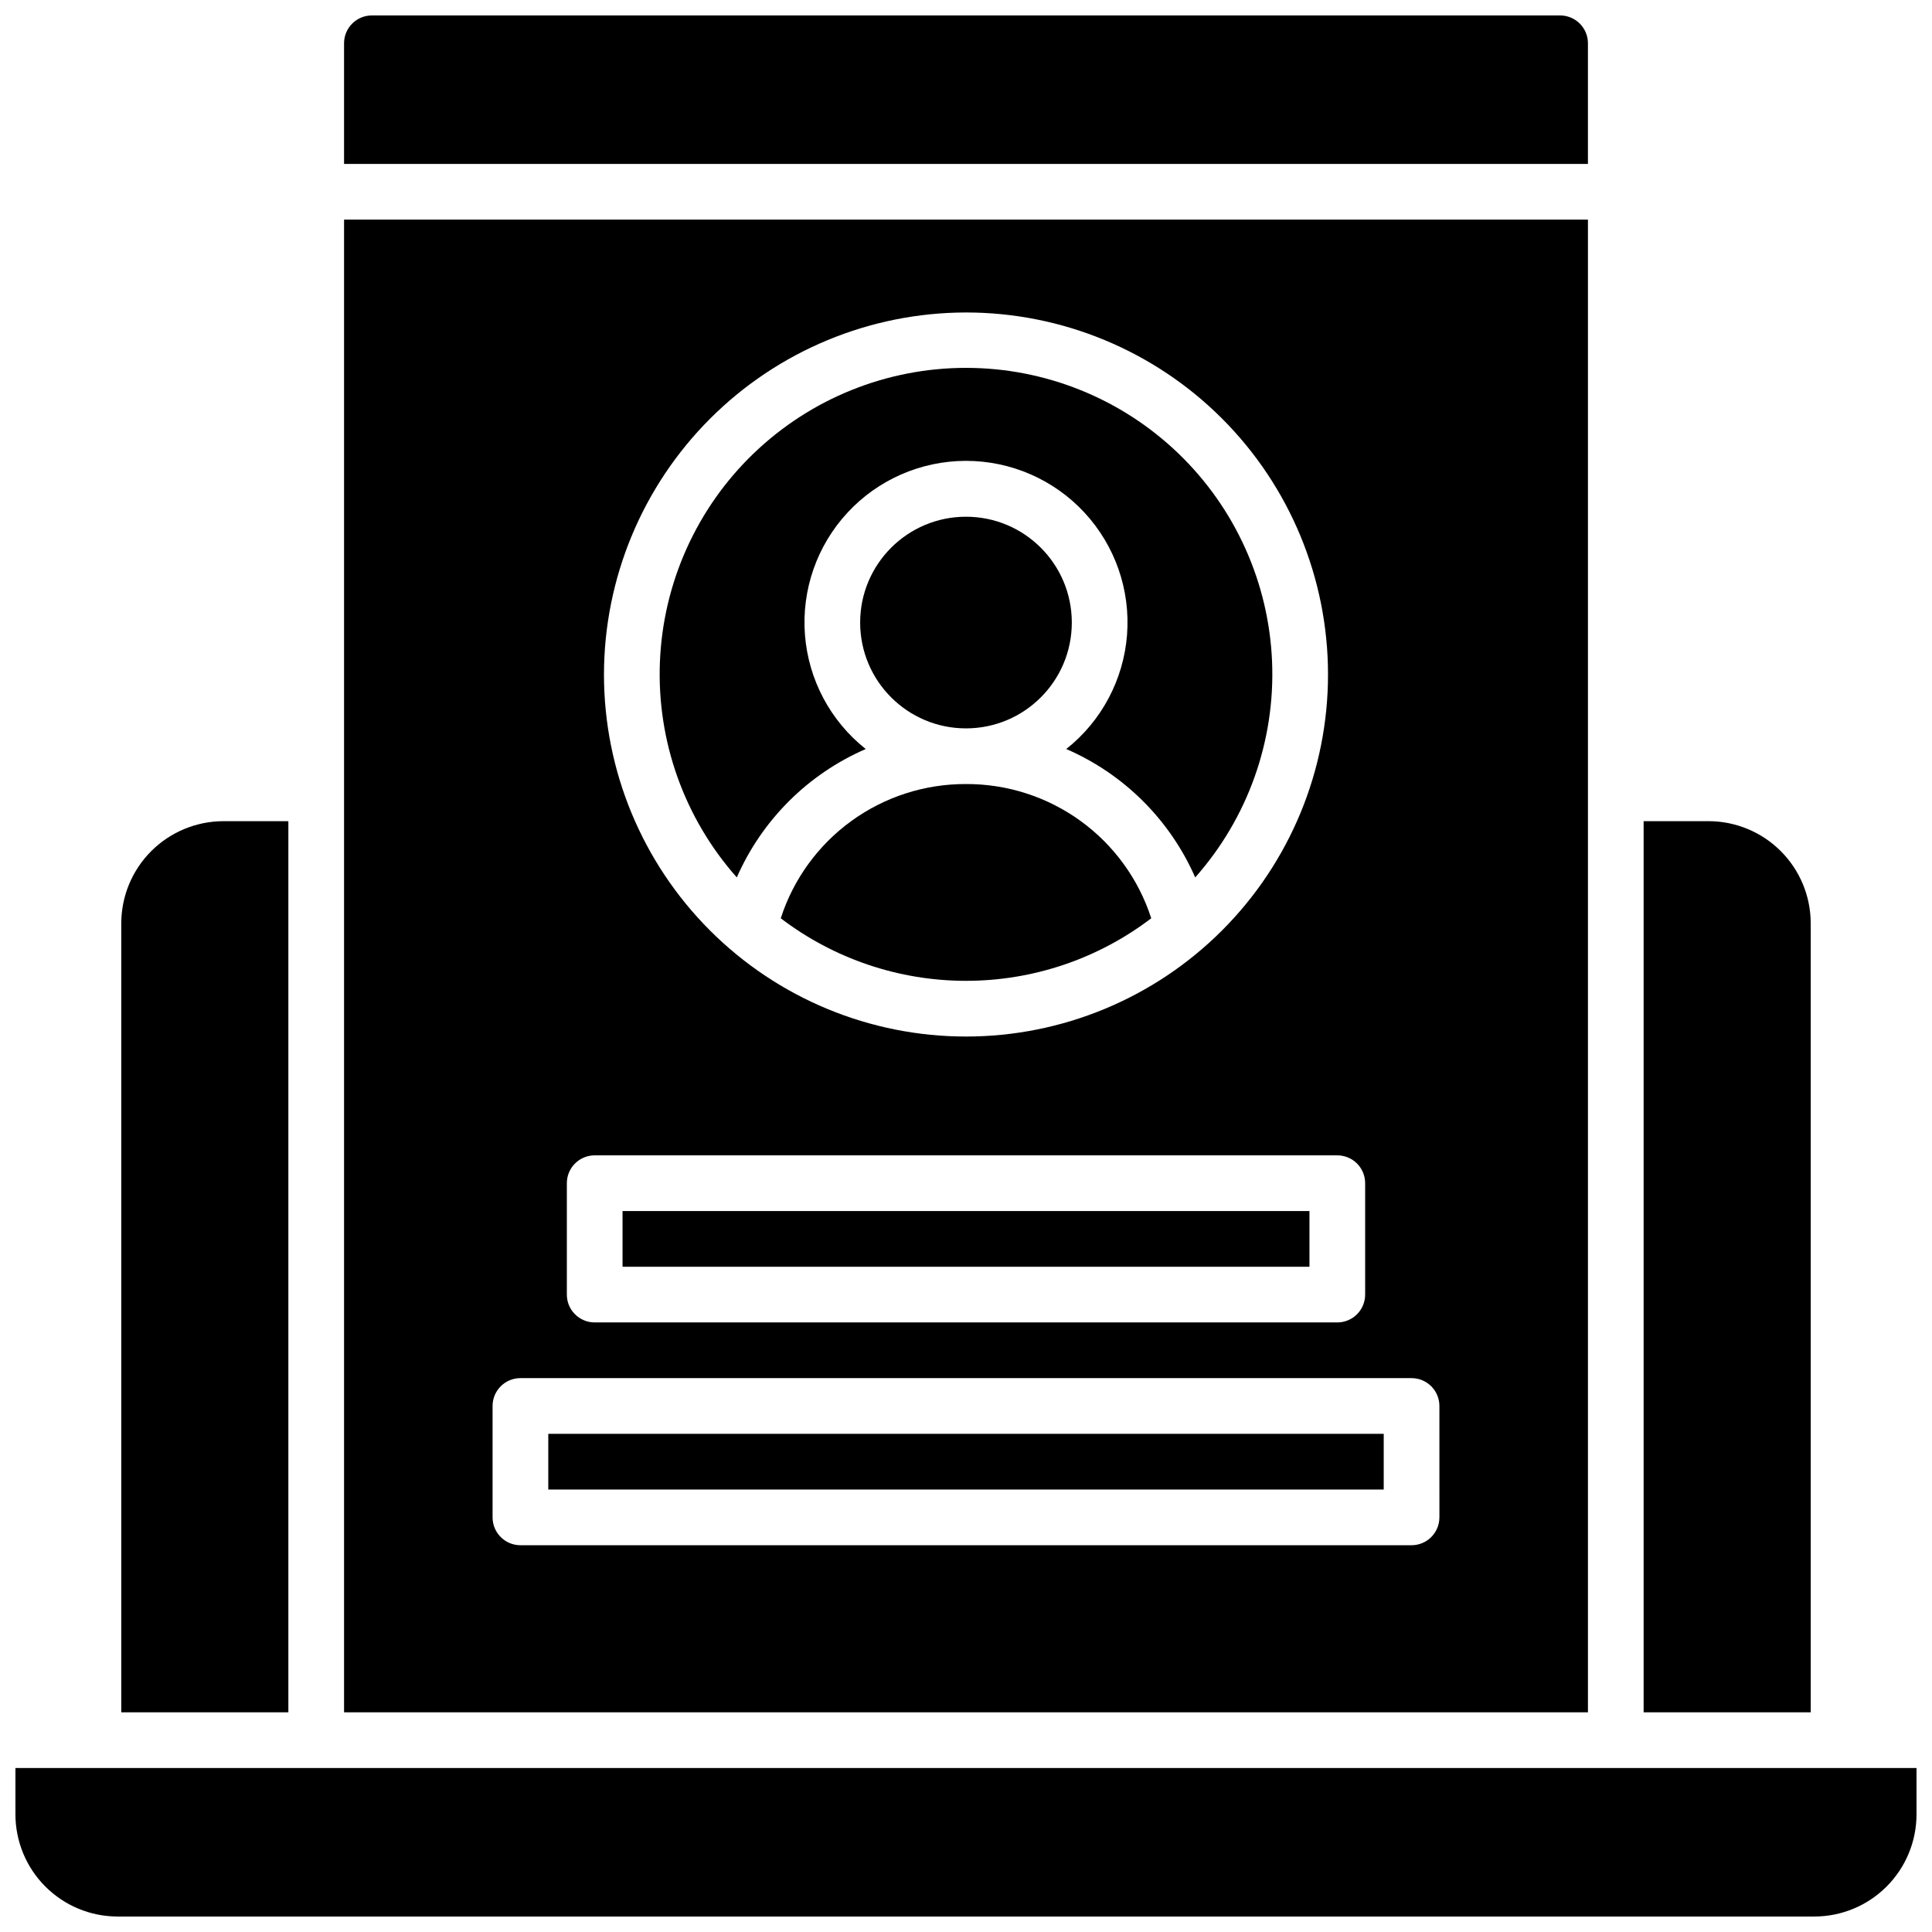
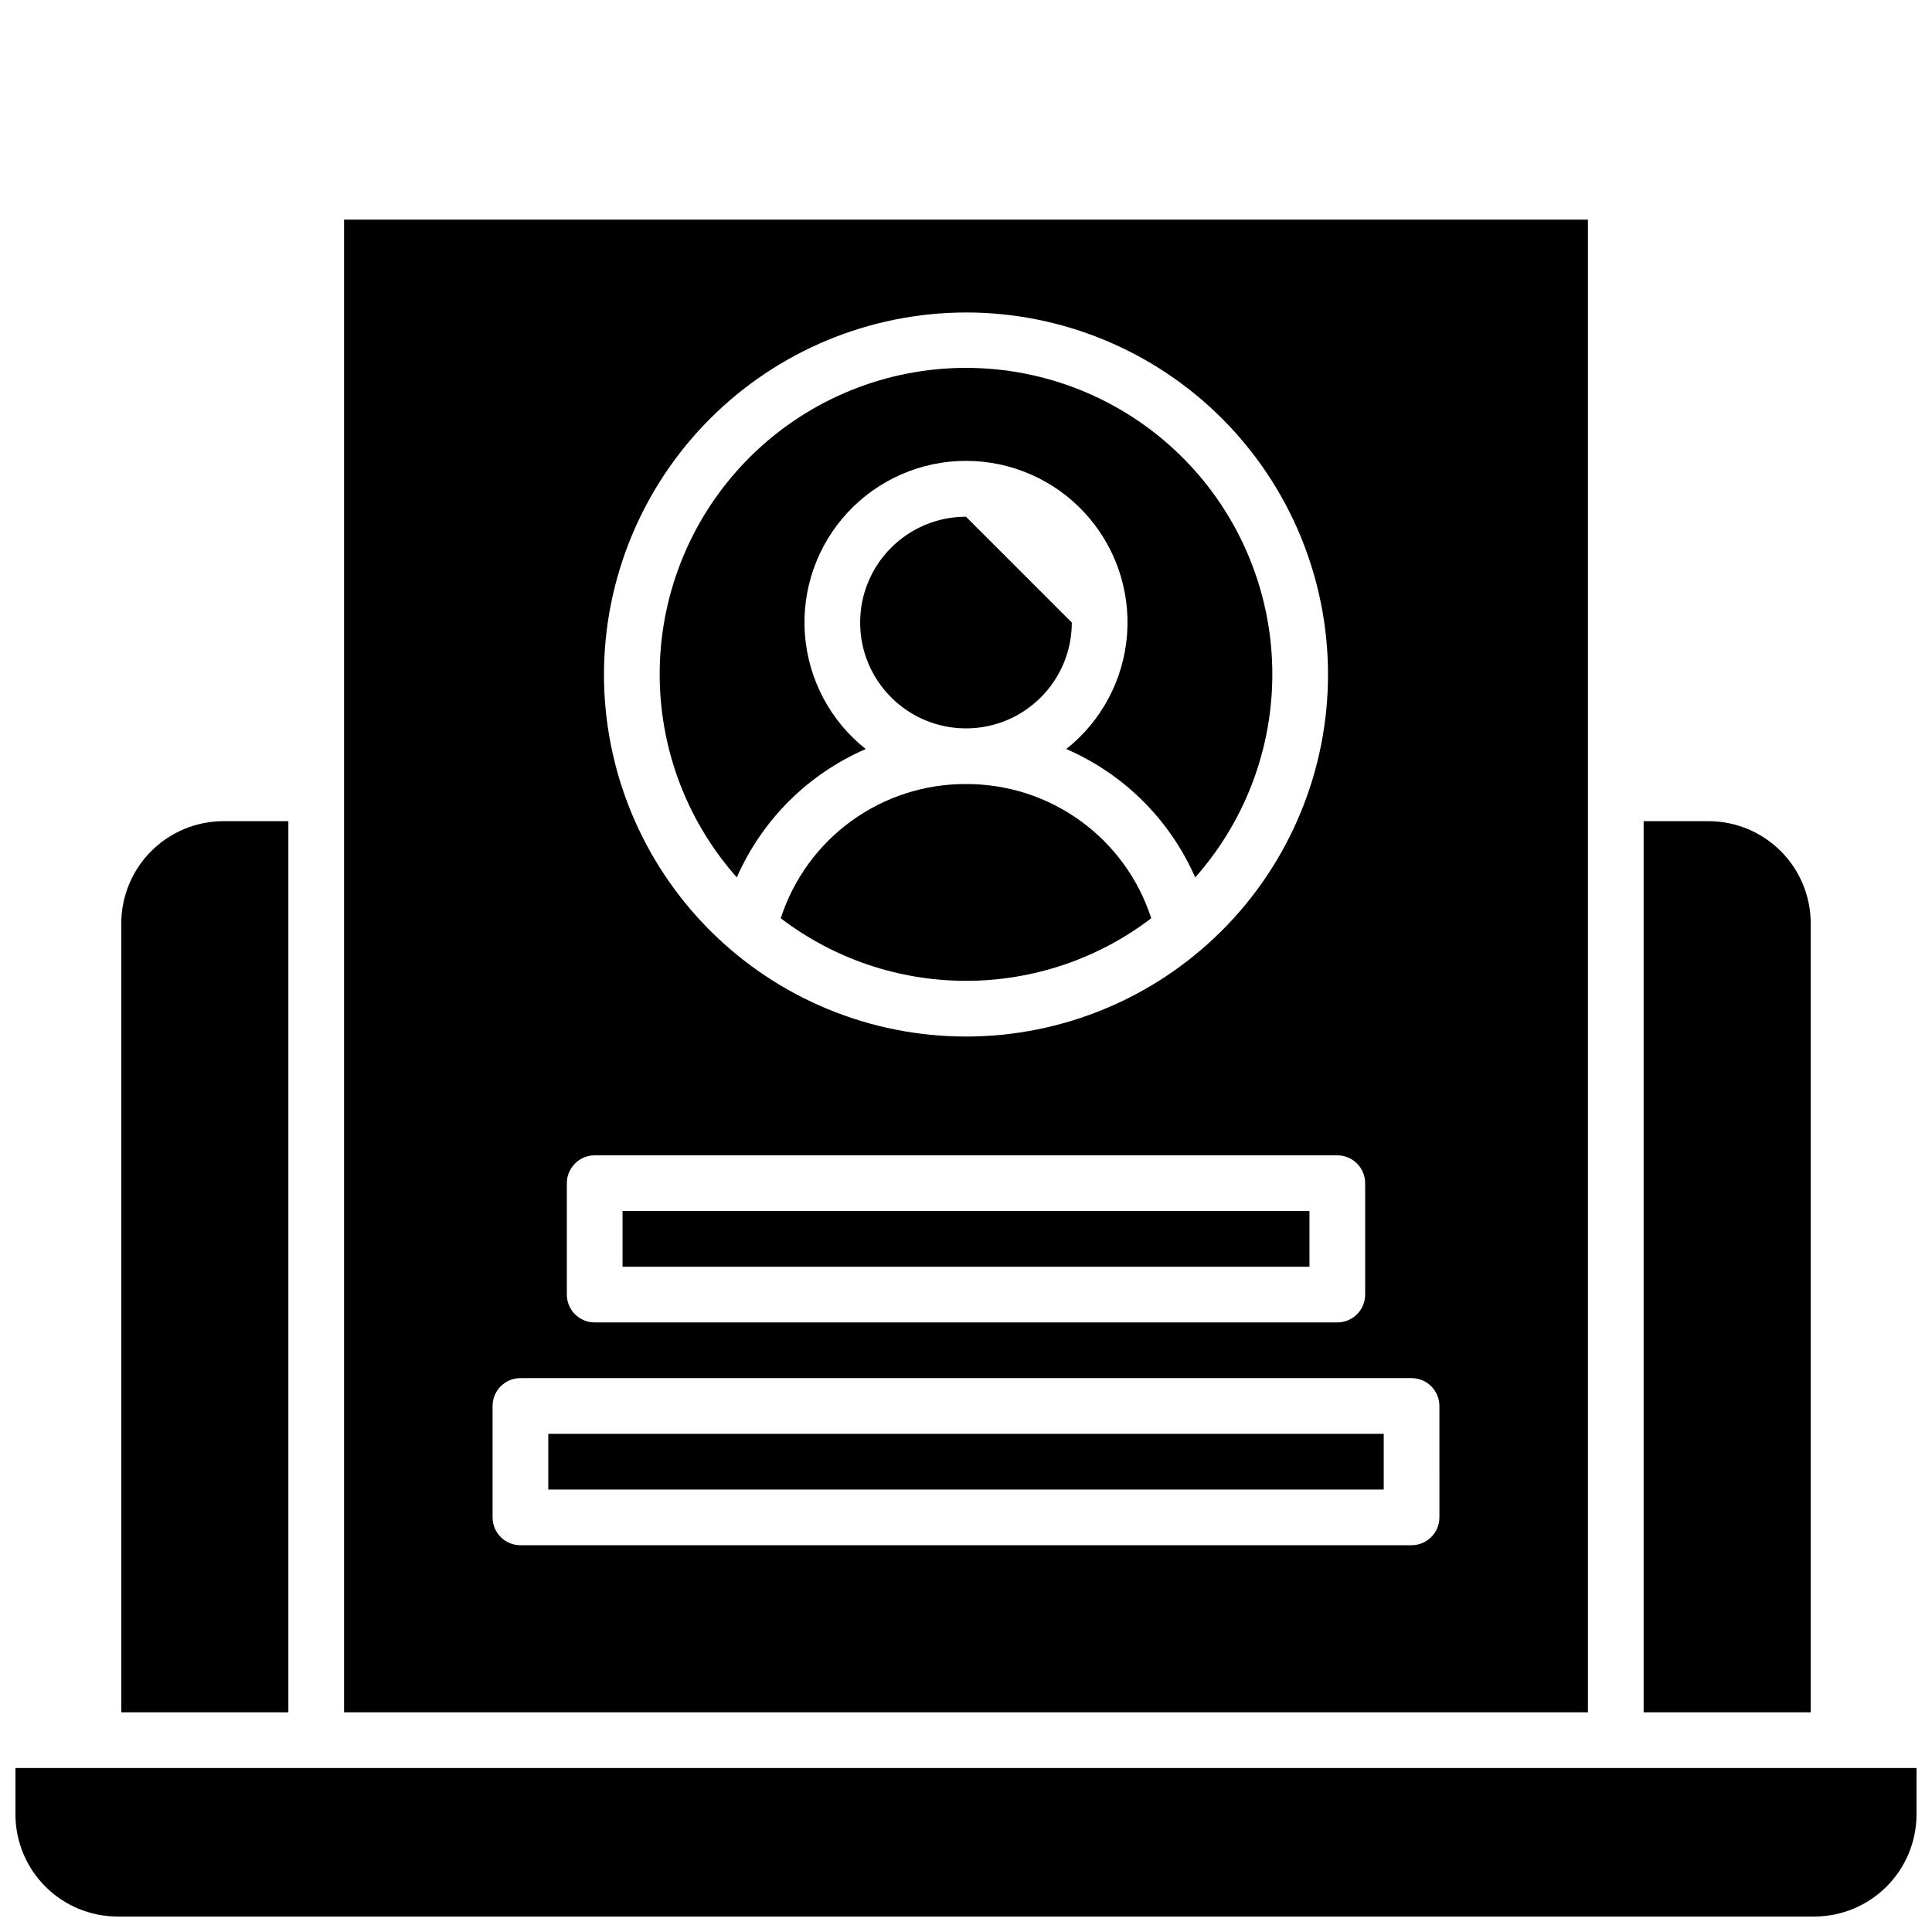
<svg xmlns="http://www.w3.org/2000/svg" width="800px" height="800px" version="1.1" viewBox="144 144 512 512">
  <defs>
    <clipPath id="b">
      <path d="m148.09 612h503.81v39.902h-503.81z" />
    </clipPath>
    <clipPath id="a">
      <path d="m235 148.09h330v39.906h-330z" />
    </clipPath>
  </defs>
  <g clip-path="url(#b)">
    <path d="m148.09 612.54v12.301c0.012 7.172 2.863 14.051 7.938 19.121 5.07 5.074 11.949 7.93 19.121 7.938h449.69c7.172-0.008 14.051-2.863 19.121-7.938 5.074-5.07 7.93-11.949 7.938-19.121v-12.301z" />
  </g>
  <path d="m623.86 388.68c-0.012-7.176-2.863-14.051-7.938-19.125-5.074-5.07-11.949-7.926-19.121-7.938h-17.223v236.16h44.281z" />
  <path d="m220.42 361.62h-17.219c-7.176 0.012-14.051 2.867-19.125 7.938-5.07 5.074-7.926 11.949-7.938 19.125v209.1h44.281z" />
  <path d="m308.98 464.94h182.04v14.762h-182.04z" />
  <path d="m373.43 342.5c-9.352-7.402-15.188-18.371-16.109-30.262-0.918-11.891 3.164-23.625 11.266-32.375 8.102-8.754 19.488-13.73 31.414-13.73s23.309 4.977 31.41 13.73c8.102 8.75 12.184 20.484 11.266 32.375-0.922 11.891-6.758 22.859-16.109 30.262 15.281 6.617 27.488 18.773 34.176 34.027 13.91-15.691 21.211-36.152 20.371-57.105-0.84-20.949-9.75-40.766-24.871-55.293-15.121-14.527-35.277-22.641-56.242-22.641-20.969 0-41.125 8.113-56.246 22.641-15.121 14.527-24.031 34.344-24.871 55.293-0.84 20.953 6.461 41.414 20.375 57.105 6.684-15.254 18.895-27.41 34.172-34.027z" />
  <path d="m400 351.78c-10.898-0.043-21.527 3.379-30.355 9.773-8.824 6.394-15.387 15.43-18.738 25.801 14.105 10.754 31.355 16.578 49.094 16.578s34.984-5.824 49.09-16.578c-3.352-10.371-9.914-19.406-18.738-25.801-8.824-6.394-19.457-9.816-30.352-9.773z" />
-   <path d="m428.04 308.98c0 15.488-12.555 28.047-28.043 28.047s-28.047-12.559-28.047-28.047c0-15.488 12.559-28.043 28.047-28.043s28.043 12.555 28.043 28.043" />
+   <path d="m428.04 308.98c0 15.488-12.555 28.047-28.043 28.047s-28.047-12.559-28.047-28.047c0-15.488 12.559-28.043 28.047-28.043" />
  <path d="m289.3 523.98h221.4v14.762h-221.4z" />
  <path d="m564.82 202.21h-329.64v395.57h329.64zm-164.82 24.598c25.445 0 49.848 10.109 67.84 28.102 17.992 17.992 28.098 42.395 28.098 67.84 0 25.445-10.105 49.848-28.098 67.84-17.992 17.992-42.395 28.102-67.84 28.102s-49.848-10.109-67.84-28.102c-17.992-17.992-28.102-42.395-28.102-67.84 0.027-25.438 10.145-49.82 28.133-67.809 17.984-17.984 42.371-28.102 67.809-28.133zm-105.78 230.75c0-4.074 3.305-7.379 7.379-7.379h196.8c1.957 0 3.836 0.777 5.219 2.16 1.383 1.383 2.16 3.262 2.16 5.219v29.52c0 1.957-0.777 3.836-2.16 5.219-1.383 1.383-3.262 2.16-5.219 2.16h-196.8c-4.074 0-7.379-3.301-7.379-7.379zm231.24 88.559h-0.004c0 1.961-0.777 3.836-2.16 5.219-1.383 1.387-3.262 2.164-5.219 2.164h-236.16c-4.074 0-7.379-3.305-7.379-7.383v-29.52c0-4.074 3.305-7.379 7.379-7.379h236.16c1.957 0 3.836 0.777 5.219 2.16 1.383 1.387 2.16 3.262 2.16 5.219z" />
  <g clip-path="url(#a)">
-     <path d="m564.82 155.47c0-1.957-0.777-3.832-2.164-5.219-1.383-1.383-3.262-2.16-5.219-2.16h-314.88c-4.078 0-7.379 3.305-7.379 7.379v31.98h329.64z" />
-   </g>
+     </g>
</svg>